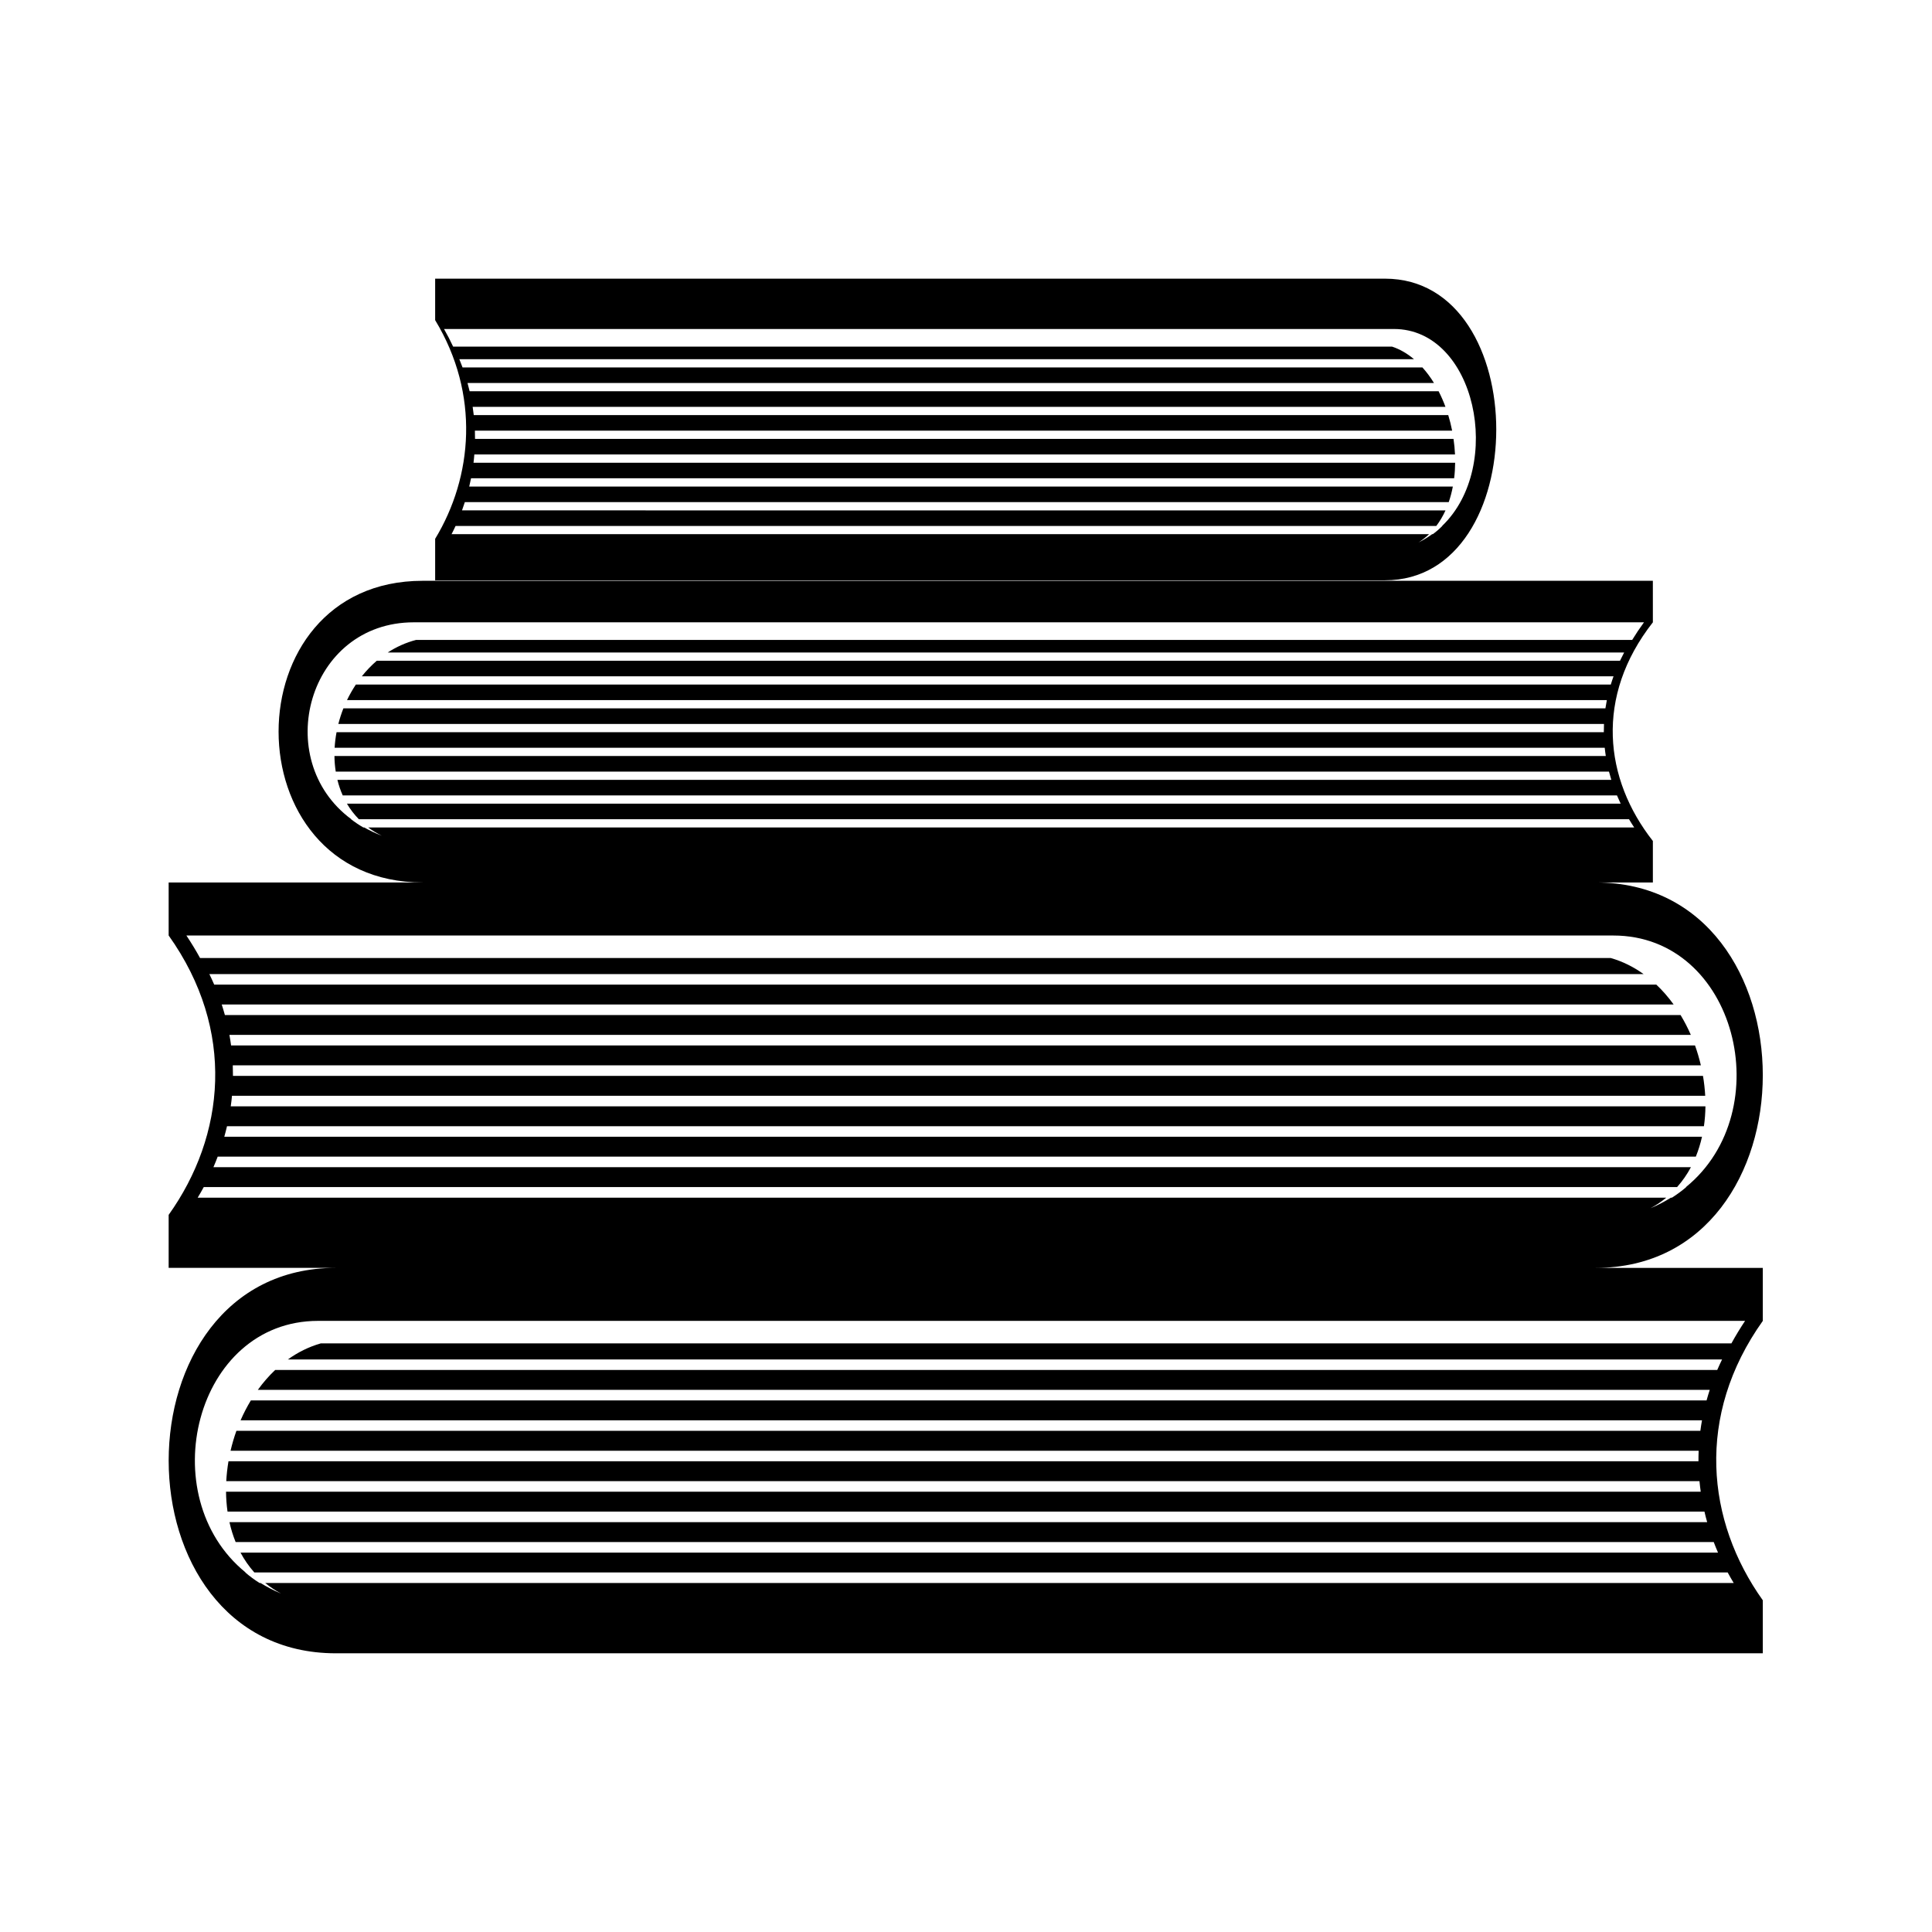
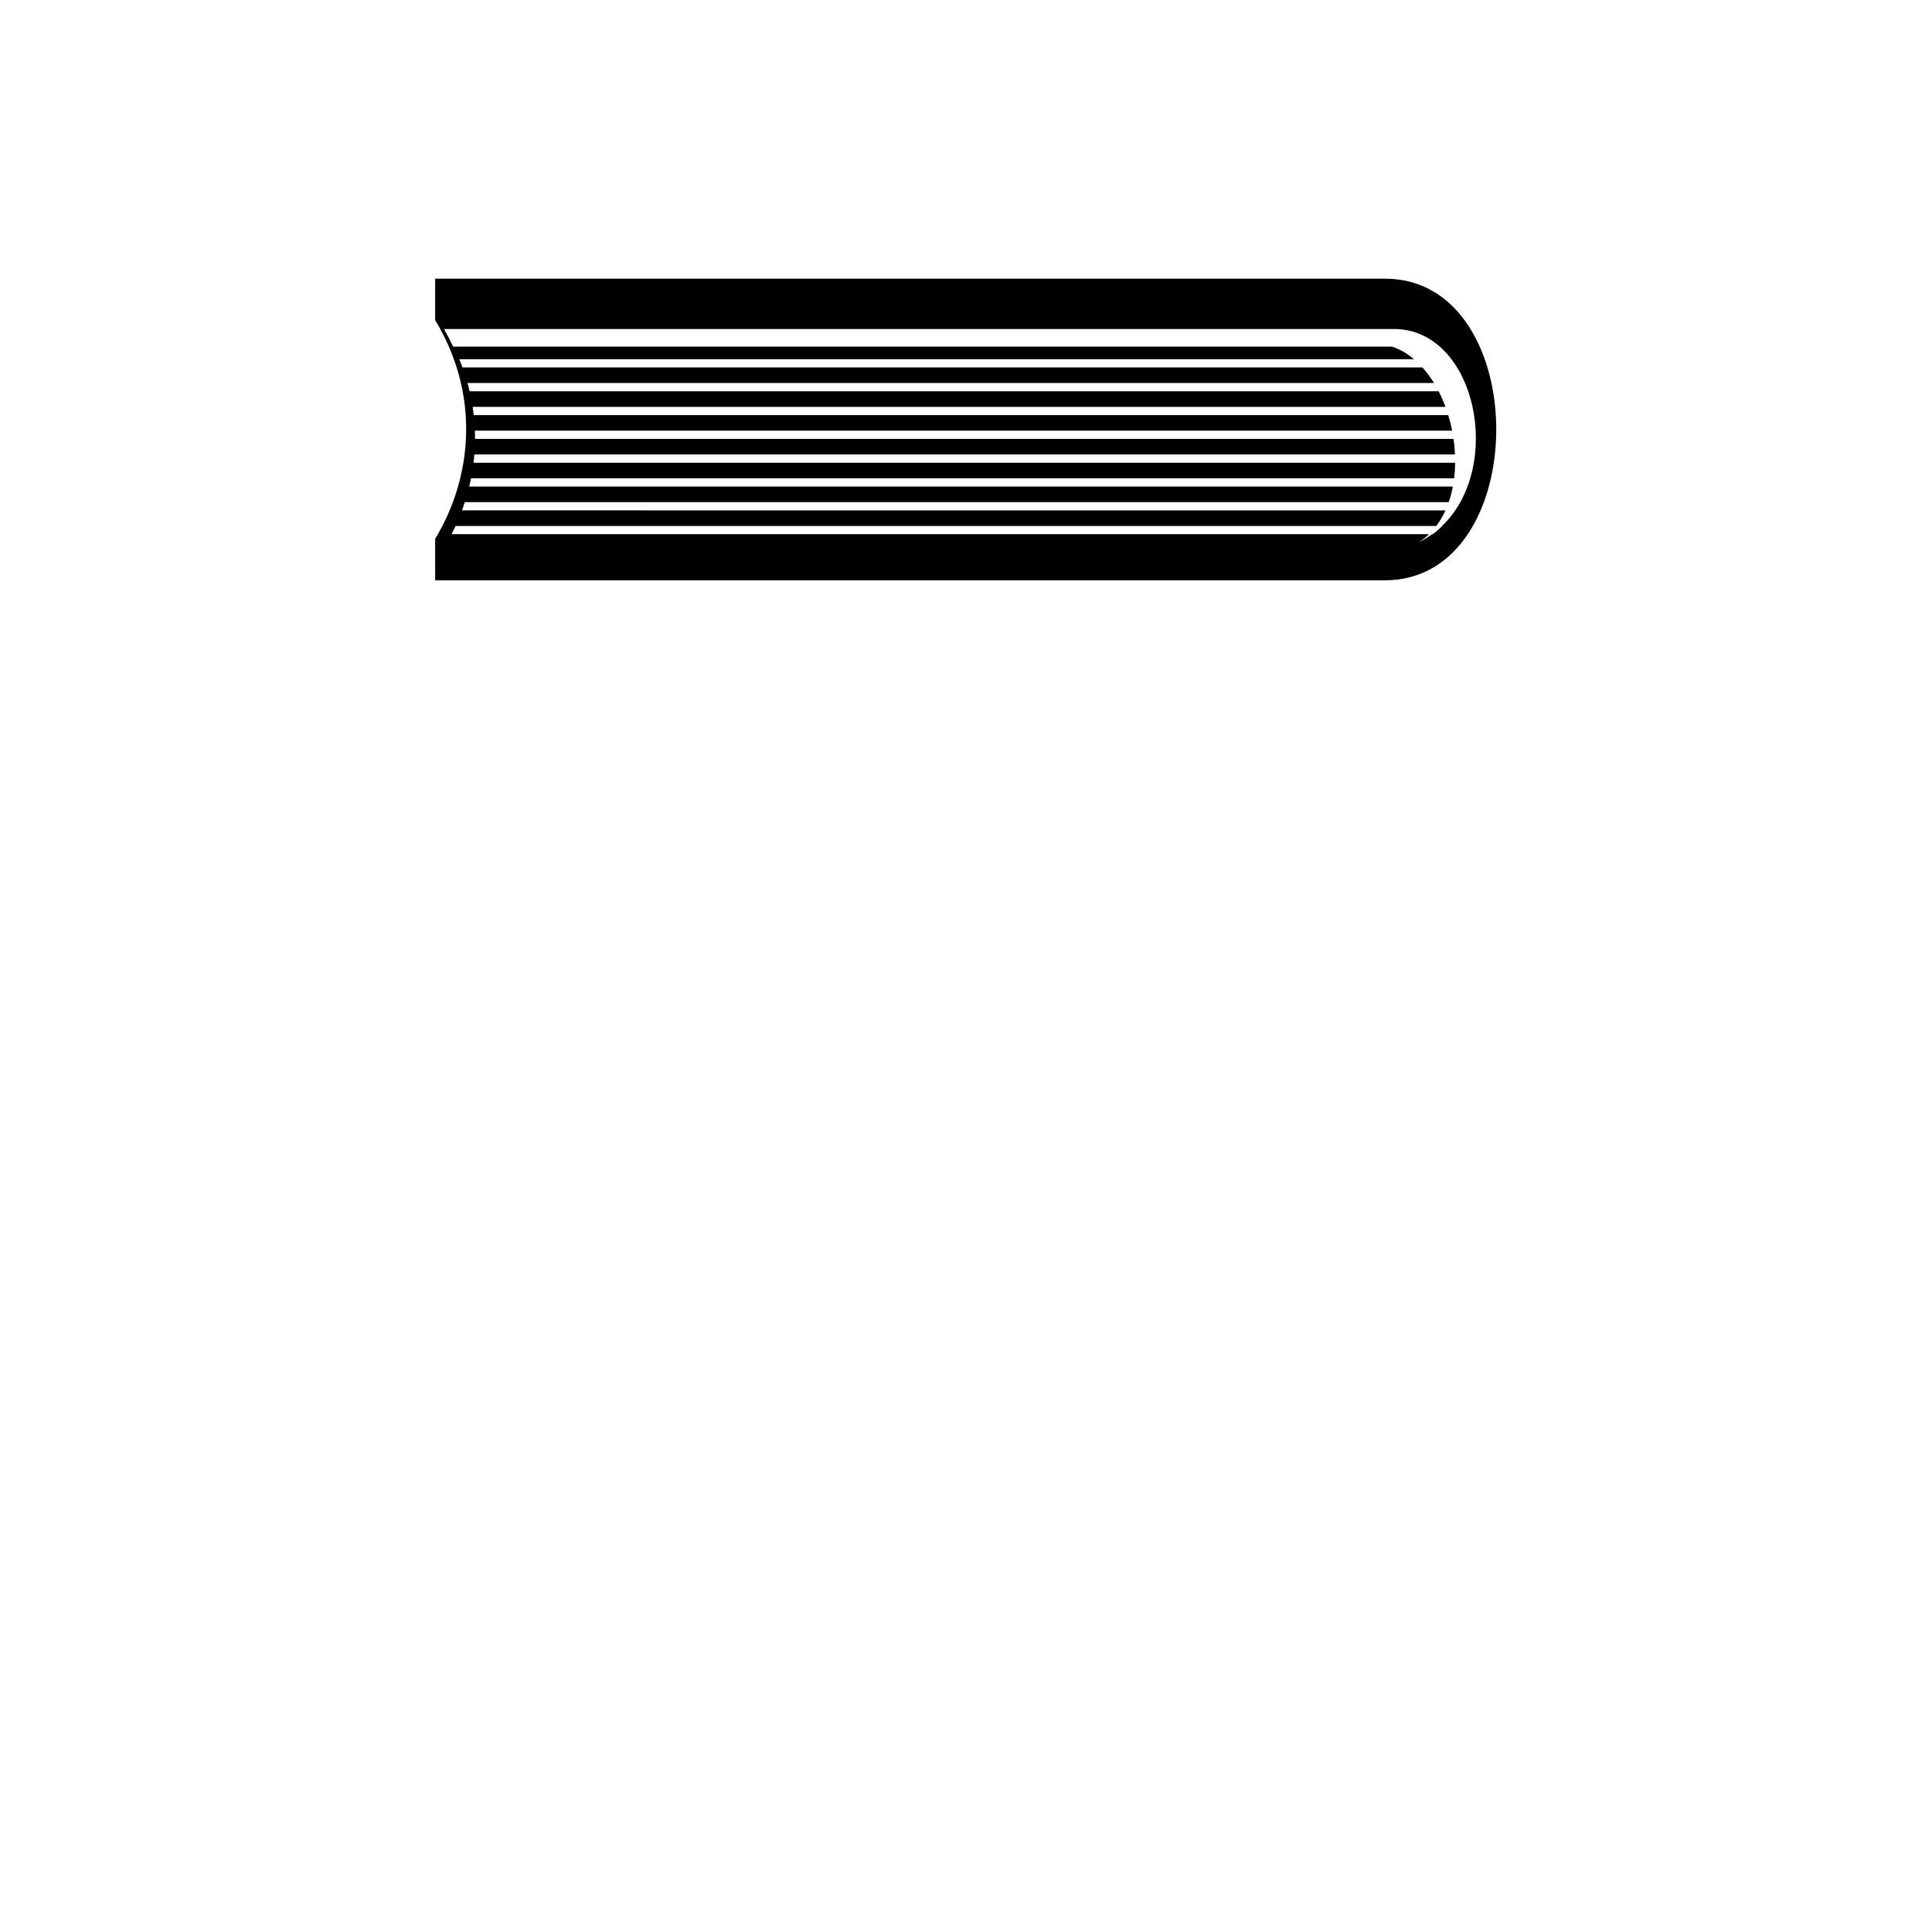
<svg xmlns="http://www.w3.org/2000/svg" fill="#000000" width="800px" height="800px" version="1.1" viewBox="144 144 512 512">
  <g>
-     <path d="m233 582.14h378.16v-14.047c-14.949-20.949-17.906-48.91 0-74.043v-14.047h-44.309c59.078 0 59.078-102.14 0-102.14h15.176v-10.992c-12.883-16.395-15.438-38.273 0-57.949l-0.004-11.004h-326c-50.93 0-50.926 79.945 0 79.945h-67.328v14.047c17.906 25.141 14.949 53.098 0 74.043v14.047h44.309c-59.074 0-59.074 102.14 0 102.14zm12.191-216.66c-1.676-0.637-3.215-1.375-4.664-2.188h-0.227c-1.137-0.648-2.231-1.387-3.266-2.188h0.07c-21.406-15.84-11.551-52.184 16.57-52.184h326c-1.137 1.551-2.18 3.109-3.125 4.664h-322.28c-2.727 0.707-5.234 1.855-7.512 3.332h327.66c-0.387 0.727-0.754 1.457-1.102 2.188l-329.46-0.004c-1.445 1.246-2.769 2.625-3.961 4.125h331.71c-0.266 0.727-0.504 1.457-0.727 2.188h-332.57c-0.875 1.32-1.664 2.695-2.348 4.125h333.87c-0.141 0.73-0.266 1.457-0.379 2.188h-334.45c-0.535 1.352-0.977 2.731-1.336 4.125h335.41c-0.031 0.734-0.051 1.461-0.047 2.191l-335.84 0.004c-0.258 1.371-0.43 2.75-0.508 4.125h336.59c0.07 0.73 0.172 1.457 0.281 2.18l-336.92 0.004c0.016 1.395 0.133 2.777 0.344 4.125h337.42c0.191 0.73 0.395 1.461 0.621 2.188h-337.6c0.348 1.422 0.816 2.801 1.41 4.125h337.69c0.309 0.734 0.637 1.465 0.977 2.188h-337.55c0.871 1.484 1.926 2.867 3.164 4.125h336.6c0.441 0.734 0.902 1.473 1.379 2.188h-335.5c1.098 0.816 2.293 1.547 3.606 2.188zm-48.797 95.902c0.559-0.918 1.09-1.848 1.602-2.797h390.45c1.43-1.605 2.656-3.371 3.664-5.269h-391.55c0.402-0.926 0.781-1.859 1.133-2.797h391.72c0.684-1.691 1.23-3.449 1.637-5.269h-391.61c0.262-0.926 0.5-1.855 0.719-2.793h391.4c0.246-1.727 0.383-3.492 0.398-5.273l-390.81 0.004c0.137-0.926 0.246-1.863 0.332-2.797h390.42c-0.098-1.754-0.293-3.516-0.59-5.266h-389.57c0-0.934-0.016-1.863-0.051-2.797h389.06c-0.418-1.789-0.934-3.551-1.551-5.273h-387.96c-0.121-0.926-0.266-1.859-0.438-2.797h387.29c-0.789-1.824-1.703-3.582-2.719-5.266h-385.77c-0.258-0.938-0.539-1.863-0.84-2.797h384.77c-1.379-1.918-2.918-3.688-4.594-5.269h-382.17c-0.402-0.934-0.832-1.863-1.285-2.793h380.08c-2.641-1.891-5.547-3.356-8.711-4.254l-373.83 0.004c-1.094-1.988-2.297-3.981-3.621-5.965h378.16c32.621 0 44.055 46.43 19.227 66.676h0.082c-1.203 1.027-2.469 1.965-3.793 2.797h-0.258c-1.688 1.039-3.477 1.988-5.426 2.801 1.523-0.816 2.918-1.758 4.188-2.801h-389.18zm31.906 32.668h378.16c-1.324 1.984-2.527 3.977-3.621 5.965h-373.84c-3.164 0.898-6.07 2.363-8.711 4.254h380.08c-0.453 0.926-0.883 1.859-1.285 2.793l-382.16-0.004c-1.676 1.586-3.215 3.356-4.594 5.269h384.77c-0.301 0.934-0.586 1.859-0.84 2.797h-385.78c-1.012 1.684-1.93 3.441-2.719 5.266h387.29c-0.172 0.934-0.316 1.863-0.438 2.797h-387.96c-0.621 1.723-1.137 3.492-1.551 5.273h389.06c-0.035 0.934-0.055 1.863-0.051 2.797h-389.56c-0.297 1.754-0.492 3.512-0.59 5.269h390.42c0.09 0.934 0.203 1.867 0.332 2.797h-390.81c0.02 1.785 0.152 3.543 0.398 5.273h391.4c0.215 0.938 0.453 1.863 0.719 2.793h-391.61c0.402 1.82 0.945 3.582 1.637 5.269h391.71c0.352 0.938 0.73 1.867 1.133 2.797h-391.55c1.008 1.895 2.231 3.656 3.664 5.266h390.45c0.516 0.945 1.043 1.875 1.602 2.797l-389.17-0.004c1.27 1.043 2.664 1.98 4.188 2.801-1.949-0.812-3.738-1.762-5.426-2.801h-0.258c-1.324-0.832-2.59-1.762-3.793-2.797h0.082c-24.832-20.238-13.398-66.668 19.223-66.668z" />
    <path d="m511.03 217.85h-251.71v10.992c11.922 19.672 9.949 41.555 0 57.953v10.992h251.71c39.324 0.004 39.332-79.938-0.004-79.938zm-246.3 65.535h259.9c0.953-1.258 1.77-2.641 2.445-4.125l-260.64-0.004c0.266-0.727 0.516-1.457 0.754-2.191h260.74c0.457-1.324 0.82-2.699 1.09-4.125h-260.67c0.172-0.727 0.336-1.457 0.484-2.191h260.53c0.168-1.352 0.25-2.731 0.266-4.121h-260.14c0.086-0.727 0.168-1.457 0.215-2.188h259.89c-0.059-1.375-0.191-2.754-0.395-4.125h-259.31c0-0.727-0.012-1.457-0.035-2.188h258.98c-0.277-1.395-0.621-2.777-1.031-4.125h-258.25c-0.082-0.73-0.176-1.457-0.293-2.188h257.8c-0.527-1.43-1.133-2.805-1.809-4.125h-256.79c-0.172-0.734-0.352-1.461-0.559-2.191h256.12c-0.918-1.5-1.941-2.883-3.059-4.121h-254.38c-0.273-0.734-0.555-1.461-0.852-2.191h252.99c-1.754-1.477-3.688-2.625-5.793-3.324l-248.84-0.004c-0.727-1.559-1.527-3.113-2.414-4.672h251.72c21.715 0 29.32 36.352 12.785 52.191h0.066c-0.801 0.805-1.641 1.535-2.523 2.18h-0.18c-1.125 0.812-2.312 1.559-3.606 2.188 1.012-0.641 1.941-1.375 2.785-2.188l-259.05 0.004c0.371-0.715 0.727-1.441 1.062-2.176z" />
  </g>
</svg>